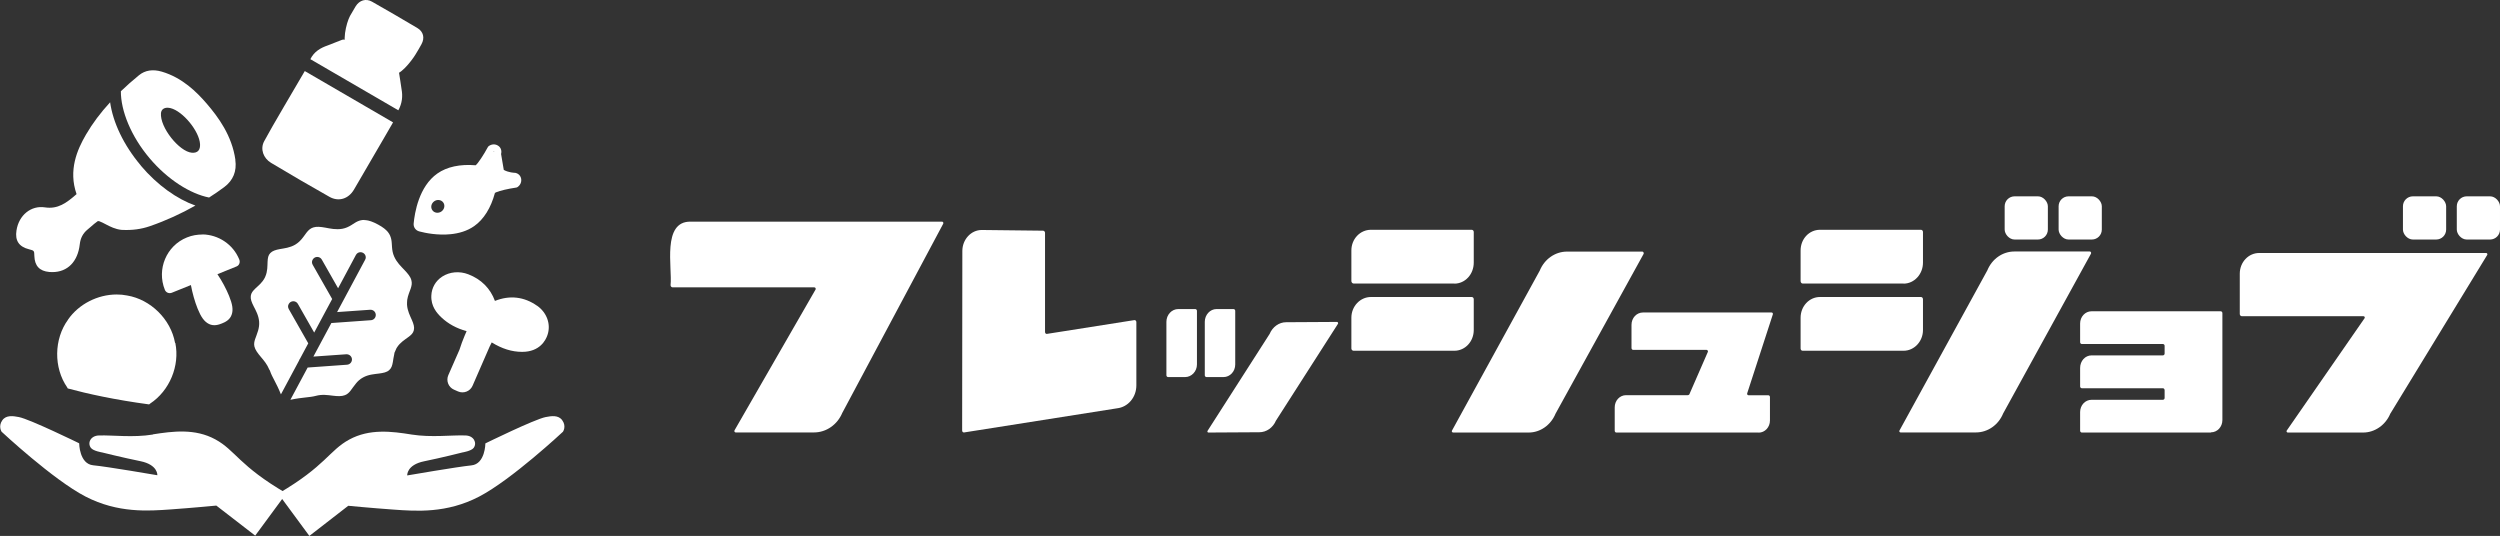
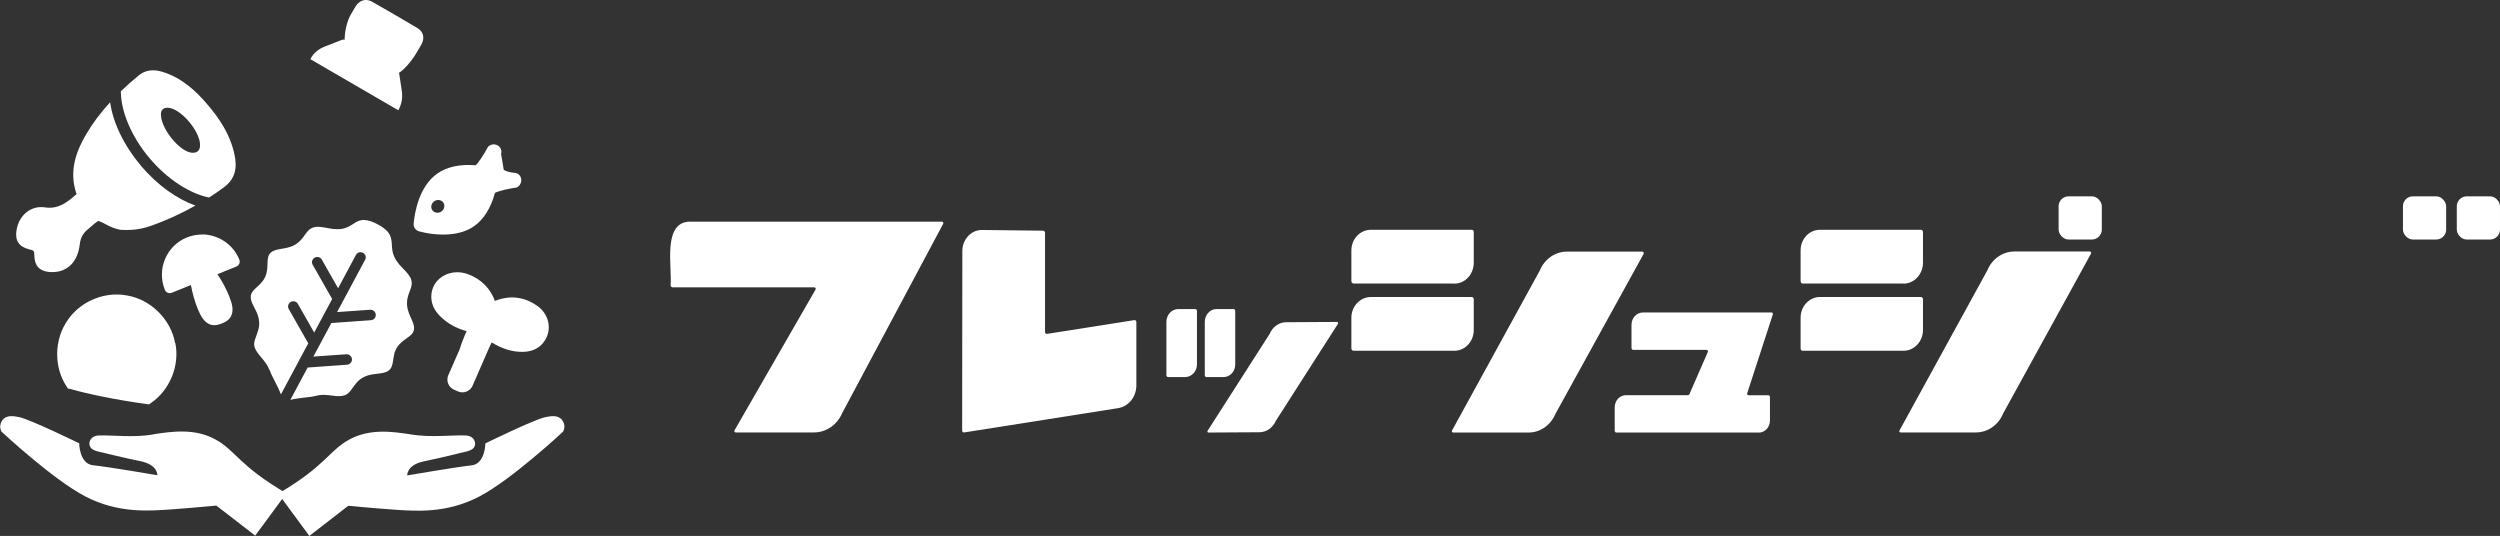
<svg xmlns="http://www.w3.org/2000/svg" id="_レイヤー_2" data-name="レイヤー 2" viewBox="0 0 248.82 53.34">
  <rect x="0" y="0" width="248.82" height="53.34" fill="#333333" stroke="none" />
  <defs>
    <style>
      .cls-1 {
        fill: #fff;
      }
    </style>
  </defs>
  <g id="_レイヤー_1-2" data-name="レイヤー 1">
    <g>
      <g>
        <path class="cls-1" d="M83.84,41.07c-.49,1.2-1.61,1.97-2.82,1.97h-7.8c-.09,0-.16-.1-.12-.2l8.08-14.04c.02-.1-.02-.2-.14-.2h-14.09c-.12,0-.21-.1-.21-.22.19-1.72-.88-6.37,2-6.32h25.02c.09,0,.16.1.12.2l-10.03,18.8Z" />
        <path class="cls-1" d="M111.17,40.64l-15.21,2.4c-.11.02-.2-.07-.2-.19l.02-17.87c0-1.15.87-2.09,1.93-2.09l6.1.07c.11,0,.2.1.2.22v9.86c0,.12.09.22.2.19l8.69-1.37c.09-.02.2.07.2.19v6.31c0,1.18-.83,2.16-1.93,2.28Z" />
        <path class="cls-1" d="M117.95,37.53h-1.69c-.09,0-.17-.08-.17-.18v-5.32c0-.7.53-1.27,1.18-1.27h1.69c.09,0,.17.08.17.18v5.34c0,.68-.53,1.25-1.18,1.25ZM121.77,37.53h-1.69c-.09,0-.17-.08-.17-.18v-5.32c0-.7.53-1.27,1.17-1.27h1.69c.09,0,.17.08.17.18v5.34c0,.68-.51,1.25-1.17,1.25ZM126.99,41.87c-.3.7-.94,1.15-1.65,1.15l-5.07.03c-.07,0-.13-.08-.09-.16l6.18-9.65c.3-.71.94-1.17,1.65-1.17l5.05-.03c.09,0,.15.1.11.18l-6.18,9.65Z" />
        <path class="cls-1" d="M144.75,28.22h-10.03c-.11,0-.22-.12-.22-.24v-3.05c0-1.15.87-2.06,1.95-2.06h10.03c.11,0,.2.1.2.22v3.05c0,1.15-.85,2.09-1.93,2.09ZM144.75,34.91h-10.03c-.11,0-.22-.1-.22-.22v-3.07c0-1.13.87-2.06,1.95-2.06h10.03c.11,0,.2.1.2.22v3.07c0,1.13-.85,2.06-1.93,2.06ZM154.83,41.15c-.47,1.15-1.52,1.9-2.69,1.9h-7.5c-.11,0-.18-.1-.13-.19l8.74-15.93c.47-1.15,1.54-1.89,2.71-1.89h7.5c.09,0,.16.12.13.22l-8.77,15.91Z" />
        <path class="cls-1" d="M175.02,43.05h-14.15c-.09,0-.16-.08-.16-.18v-2.33c0-.66.49-1.21,1.13-1.21h6.14c.11,0,.18-.08.2-.18l1.81-4.15c0-.08-.05-.18-.14-.18h-7.31c-.09,0-.16-.08-.16-.18v-2.31c0-.69.51-1.23,1.15-1.23h12.79c.09,0,.15.08.13.18l-2.56,7.88c-.02.1.05.18.15.18h1.96c.09,0,.16.08.16.18v2.33c0,.66-.49,1.21-1.13,1.21Z" />
        <path class="cls-1" d="M189.46,28.22h-10.05c-.11,0-.2-.12-.2-.24v-3.05c0-1.15.85-2.06,1.93-2.06h10.05c.11,0,.2.1.2.22v3.05c0,1.15-.87,2.09-1.93,2.09ZM189.46,34.91h-10.05c-.11,0-.2-.1-.2-.22v-3.07c0-1.13.85-2.06,1.93-2.06h10.05c.11,0,.2.1.2.22v3.07c0,1.13-.87,2.06-1.93,2.06ZM199.37,41.15c-.47,1.15-1.54,1.89-2.71,1.89h-7.5c-.09,0-.16-.1-.11-.19l8.74-15.93c.47-1.15,1.52-1.89,2.71-1.89h7.5c.09,0,.16.12.11.22l-8.74,15.9Z" />
-         <path class="cls-1" d="M220.05,43.05h-12.85c-.09,0-.17-.08-.17-.18v-1.86c0-.67.5-1.22,1.14-1.22h7.1c.09,0,.17-.08.17-.18v-.77c0-.1-.07-.2-.17-.2h-8.07c-.09,0-.17-.08-.17-.18v-1.84c0-.69.5-1.25,1.14-1.25h7.1c.09,0,.17-.08.17-.18v-.77c0-.1-.07-.18-.17-.18h-8.07c-.09,0-.17-.08-.17-.18v-1.86c0-.67.5-1.22,1.14-1.22h12.85c.09,0,.17.08.17.18v10.65c0,.67-.5,1.22-1.14,1.22Z" />
-         <path class="cls-1" d="M237.91,41.15c-.47,1.15-1.55,1.9-2.71,1.9h-7.5c-.09,0-.16-.1-.11-.19l7.76-11.2c.04-.1-.02-.19-.14-.19h-12.09c-.11,0-.2-.1-.2-.22v-4.01c0-1.15.87-2.06,1.93-2.06h22.59c.09,0,.16.1.11.19l-9.64,15.79Z" />
-         <rect class="cls-1" x="199.52" y="19.54" width="4.3" height="4.3" rx=".99" ry=".99" />
        <rect class="cls-1" x="204.89" y="19.54" width="4.3" height="4.3" rx=".99" ry=".99" />
        <rect class="cls-1" x="239.16" y="19.54" width="4.3" height="4.3" rx=".99" ry=".99" />
        <rect class="cls-1" x="244.52" y="19.54" width="4.3" height="4.3" rx=".99" ry=".99" />
      </g>
      <path class="cls-1" d="M36.26,21.89c-.25,0-.45.05-.64.13-.43.18-.83.62-1.55.75-.63.11-1.19-.02-1.68-.11-.49-.09-.88-.13-1.22-.02-.29.1-.46.26-.66.51-.2.25-.4.6-.74.91h0c-.11.1-.24.2-.39.29-.53.31-1.08.36-1.52.44-.44.08-.75.18-.96.4-.21.22-.25.48-.27.88-.02.4.01.93-.23,1.47,0,0,0,0,0,0-.02.03-.03.07-.05.11-.26.5-.65.79-.92,1.05-.27.26-.43.45-.47.75-.04.31.08.63.29,1.04.21.41.49.9.54,1.52.03.33-.03.63-.1.89h0c-.2.69-.48,1.08-.37,1.58.08.34.32.66.64,1.04.29.34.63.74.84,1.26.02.02.03.05.05.08h0s.03.04.03.07c.21.63.6,1.12,1.08,2.32l1.8-3.36c.02-.07.05-.13.1-.19l.82-1.53-1.94-3.41c-.09-.16-.1-.35,0-.51.09-.16.25-.26.44-.27.2,0,.38.1.47.27l1.62,2.85.92-1.72s0,0,0,0l.87-1.62-1.94-3.41c-.09-.16-.1-.35,0-.51.09-.16.25-.26.44-.27.2,0,.38.1.47.27l1.62,2.85,1.77-3.31c.09-.17.26-.28.45-.28.19,0,.36.09.46.25.1.16.1.36,0,.52l-2.78,5.19,3.27-.23s.02,0,.04,0c.29-.01.53.21.54.5.01.29-.21.53-.5.54l-3.92.28-1.79,3.34,3.27-.23s.02,0,.04,0c.28,0,.52.22.53.5.01.28-.21.52-.49.54l-3.92.28-1.72,3.21c1.24-.26,1.89-.22,2.53-.39.62-.17,1.19-.08,1.68-.02.49.06.89.08,1.22-.05.48-.18.65-.63,1.11-1.18.17-.21.39-.42.69-.58.54-.3,1.11-.33,1.57-.39.46-.06.8-.13,1.03-.34.23-.2.3-.43.37-.81.04-.23.07-.5.14-.79,0-.09.03-.18.08-.26.04-.1.08-.2.13-.3,0,0,0,0,0,0,.02-.03.04-.07.06-.1.32-.5.77-.76,1.1-1.01.33-.24.51-.41.58-.71.07-.3-.02-.61-.2-1.02-.18-.41-.44-.9-.48-1.51,0-.17,0-.33.02-.49.07-.46.25-.82.35-1.13.1-.31.14-.53.06-.83-.09-.35-.35-.65-.69-1.01-.34-.36-.76-.75-1.02-1.34-.29-.65-.18-1.24-.29-1.72-.11-.48-.33-.93-1.31-1.46-.53-.29-.92-.41-1.23-.44-.04,0-.08,0-.11,0h0Z" />
      <path class="cls-1" d="M20.17,23.34c-.52,0-1.05.08-1.56.29-2.05.82-3.03,3.17-2.2,5.22.11.27.41.39.68.29l1.91-.77c.15.8.39,1.66.67,2.35.33.82.66,1.3,1.14,1.53.48.23.96.07,1.28-.06.33-.13.78-.35.96-.85.19-.5.08-1.08-.25-1.89-.28-.69-.7-1.48-1.16-2.16l1.9-.77c.13-.05.23-.15.28-.28.05-.13.05-.27,0-.4-.62-1.54-2.1-2.48-3.66-2.51h0Z" />
      <path class="cls-1" d="M11.59,30.94c.29,0,.58.03.87.09.14.03.26.11.34.22.08.12.11.26.08.39-.03.14-.11.26-.23.33-.12.08-.26.1-.4.07-.43-.09-.89-.09-1.32,0-.14.03-.28,0-.4-.07-.12-.08-.2-.2-.23-.33-.03-.14,0-.28.08-.39.08-.12.2-.2.34-.22.29-.06.58-.09.87-.09h0Z" />
      <path class="cls-1" d="M17.42,34.13h0s0-.01,0-.01c-.42-2.34-2.43-4.32-4.77-4.71h0s0,0,0,0c-.34-.07-.69-.1-1.04-.1-1.88,0-3.77.95-4.84,2.5h0s0,.01,0,.01c-1.41,1.93-1.44,4.78-.08,6.74.02.03.04.06.05.1,1.96.53,4.67,1.13,8.1,1.59.03-.03.06-.06.1-.08,1.94-1.28,2.97-3.76,2.51-6.04Z" />
      <path class="cls-1" d="M51.87,17.79c-.06-.31-.28-.53-.6-.59-.02,0-.03,0-.05,0,0,0-.61-.02-1.08-.29l-.27-1.59h0s.02-.05.02-.08c.05-.31-.08-.61-.35-.76-.27-.16-.61-.14-.88.05-.05.03-.08.07-.11.12-.41.76-.98,1.63-1.21,1.8-1.54-.13-2.86.15-3.81.82h0c-1.84,1.29-2.26,3.91-2.36,4.98-.03.36.19.68.55.78.63.17,1.86.41,3.13.28h0c.81-.08,1.64-.31,2.35-.81.95-.67,1.66-1.81,2.06-3.3l.14-.07c.35-.15,1.15-.34,1.97-.46.05,0,.11-.03.15-.06.27-.19.4-.5.35-.81ZM43.93,21.05c-.3.21-.71.15-.9-.13-.2-.28-.11-.68.19-.89s.71-.15.9.13c.2.28.11.68-.19.89ZM49.09,15.03s.07,0,.09.02c.01,0,.02.02.03.03l-.12-.04Z" />
      <path class="cls-1" d="M53.45,30.43c-1.28-.9-2.72-1.07-4.19-.48-.46-1.25-1.37-2.16-2.65-2.65-.88-.34-1.86-.25-2.6.23-.66.43-1.05,1.12-1.08,1.89-.05,1.06.55,1.75,1.01,2.18.67.63,1.49,1.08,2.5,1.36l-.19.44c-.2.45-.36.93-.52,1.41l-1.11,2.53c-.24.55.01,1.2.56,1.44l.41.18c.55.24,1.2-.01,1.44-.56l1.7-3.9.21-.42c1.02.63,2.01.94,3.03.94,1.76,0,2.35-1.17,2.52-1.68.36-1.05-.05-2.22-1.03-2.91Z" />
      <g>
-         <path class="cls-1" d="M30.33,7.07c2.93,1.7,5.83,3.39,8.79,5.11-.23.39-.45.77-.67,1.16-.51.88-2.7,4.65-3.22,5.53-.54.92-1.52,1.24-2.44.72-1.95-1.1-3.89-2.23-5.81-3.38-.78-.47-1.1-1.38-.69-2.15.73-1.38,3.24-5.6,4.04-6.98Z" />
        <path class="cls-1" d="M39.65,10.98c-2.94-1.71-5.83-3.39-8.76-5.09.37-.75,1-1.12,1.73-1.37.48-.17.95-.39,1.43-.56.12-.04.3-.02.41.05,1.68.96,3.35,1.93,5.01,2.92.11.07.22.21.25.34.1.52.15,1.05.24,1.57.14.74.07,1.44-.32,2.15Z" />
        <path class="cls-1" d="M36.83,6.05c-.73-.42-1.46-.84-2.19-1.27-.68-.4-.18-2.51.2-3.2.18-.32.36-.63.55-.94.38-.62,1.03-.82,1.64-.47,1.51.86,3.02,1.73,4.51,2.62.61.36.75.99.41,1.61-.19.35-.39.69-.6,1.03-.39.64-1.65,2.28-2.29,1.92-.75-.42-1.49-.86-2.24-1.3Z" />
      </g>
      <path class="cls-1" d="M15.21,43.25c-1.98.32-3.94.05-5.35.09-.86.02-1.18.76-.81,1.24.23.31,1.11.45,1.11.45,0,0,2.04.51,3.81.87,1.77.36,1.69,1.4,1.69,1.4,0,0-4.99-.86-6.38-.99-1.39-.13-1.4-2.19-1.4-2.19,0,0-4.91-2.4-6-2.61-.56-.11-1.27-.22-1.65.32-.43.61-.07,1.14-.07,1.14,0,0,5.12,4.78,8.35,6.45,3.23,1.67,6.26,1.44,8.51,1.28,2.25-.16,4.51-.38,4.51-.38l3.87,2.99,3.1-4.21c-4.73-2.76-5.05-4.27-7.07-5.37s-4.23-.81-6.21-.5Z" />
      <path class="cls-1" d="M40.97,43.25c1.98.31,3.94.04,5.35.09.86.02,1.18.76.82,1.24-.23.31-1.11.45-1.11.45,0,0-2.04.52-3.81.88-1.77.36-1.69,1.41-1.69,1.41,0,0,4.99-.86,6.38-1,1.39-.13,1.4-2.19,1.4-2.19,0,0,4.91-2.41,6-2.62.56-.11,1.27-.22,1.65.32.44.61.07,1.14.07,1.14,0,0-5.11,4.78-8.35,6.46-3.23,1.68-6.26,1.45-8.51,1.29-2.25-.16-4.51-.38-4.51-.38l-3.87,3-3.1-4.21c4.73-2.76,5.05-4.28,7.07-5.38,2.02-1.1,4.23-.82,6.21-.5Z" />
      <g>
        <path class="cls-1" d="M14.03,16.49c-1.75-2.07-2.79-4.33-3.07-6.31-.96,1.04-1.75,2.1-2.4,3.21-.88,1.51-1.77,3.55-.94,5.93-1.02.9-1.87,1.51-3.14,1.32-1.38-.22-2.61.77-2.84,2.3-.16,1.01.25,1.62,1.25,1.87.51.13.52.14.53.66.03.99.51,1.51,1.49,1.6.11,0,.21.01.31.01,1.5,0,2.53-1.04,2.72-2.77.07-.61.31-1.08.78-1.47l.26-.22c.27-.24.53-.46.75-.61.03,0,.1,0,.13,0,.23.08.45.2.68.32.44.23.93.48,1.56.55h.04c1.02.05,1.91-.07,2.78-.37,1.62-.56,3.11-1.25,4.53-2.05-1.83-.65-3.77-2.01-5.44-3.98Z" />
        <path class="cls-1" d="M23.43,15.92c-.34-2.43-1.71-4.27-2.86-5.61-1.01-1.17-2.43-2.58-4.47-3.18-.89-.26-1.66-.14-2.27.36-.65.53-1.25,1.06-1.8,1.59-.01,1.94,1,4.47,2.86,6.67,1.8,2.13,4.05,3.54,5.92,3.91.51-.33,1.02-.67,1.51-1.04.89-.67,1.26-1.58,1.1-2.71ZM19.09,15.2c-1.24-.11-3.19-2.51-3.07-3.95.05-.41.39-.62.95-.49,1.24.31,2.87,2.3,2.94,3.59.03.55-.21.9-.81.85Z" />
      </g>
    </g>
  </g>
</svg>